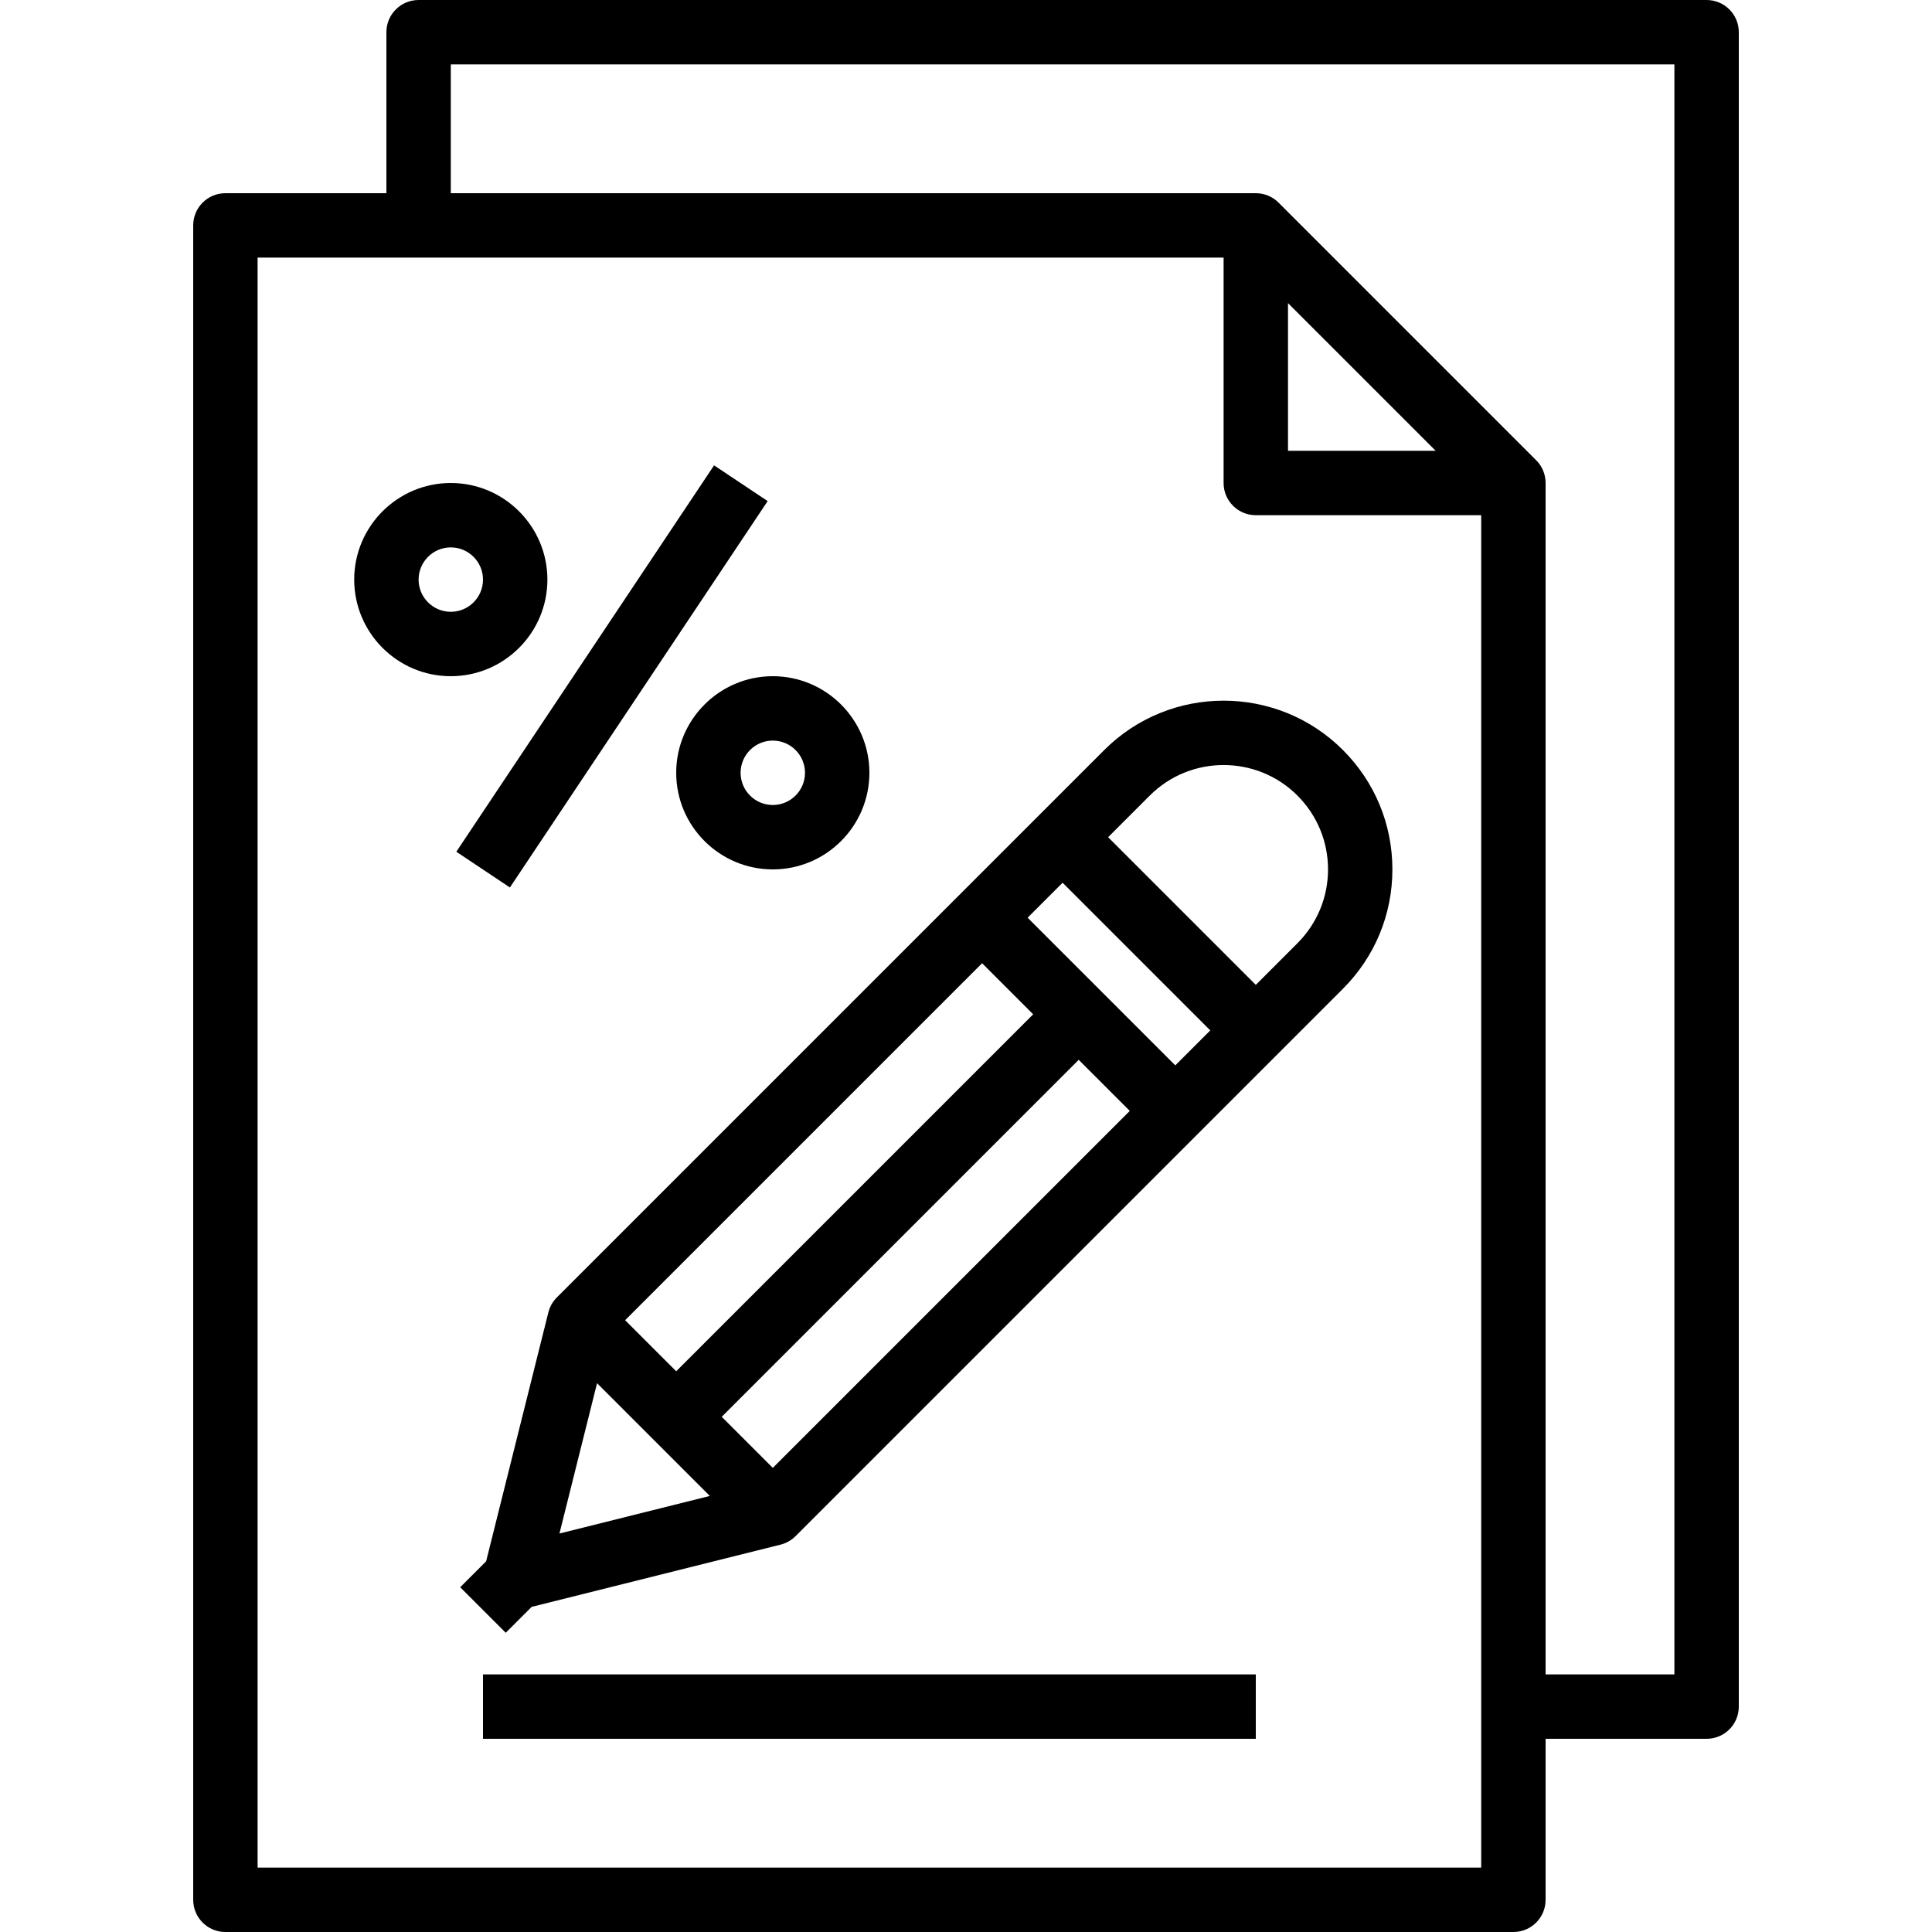
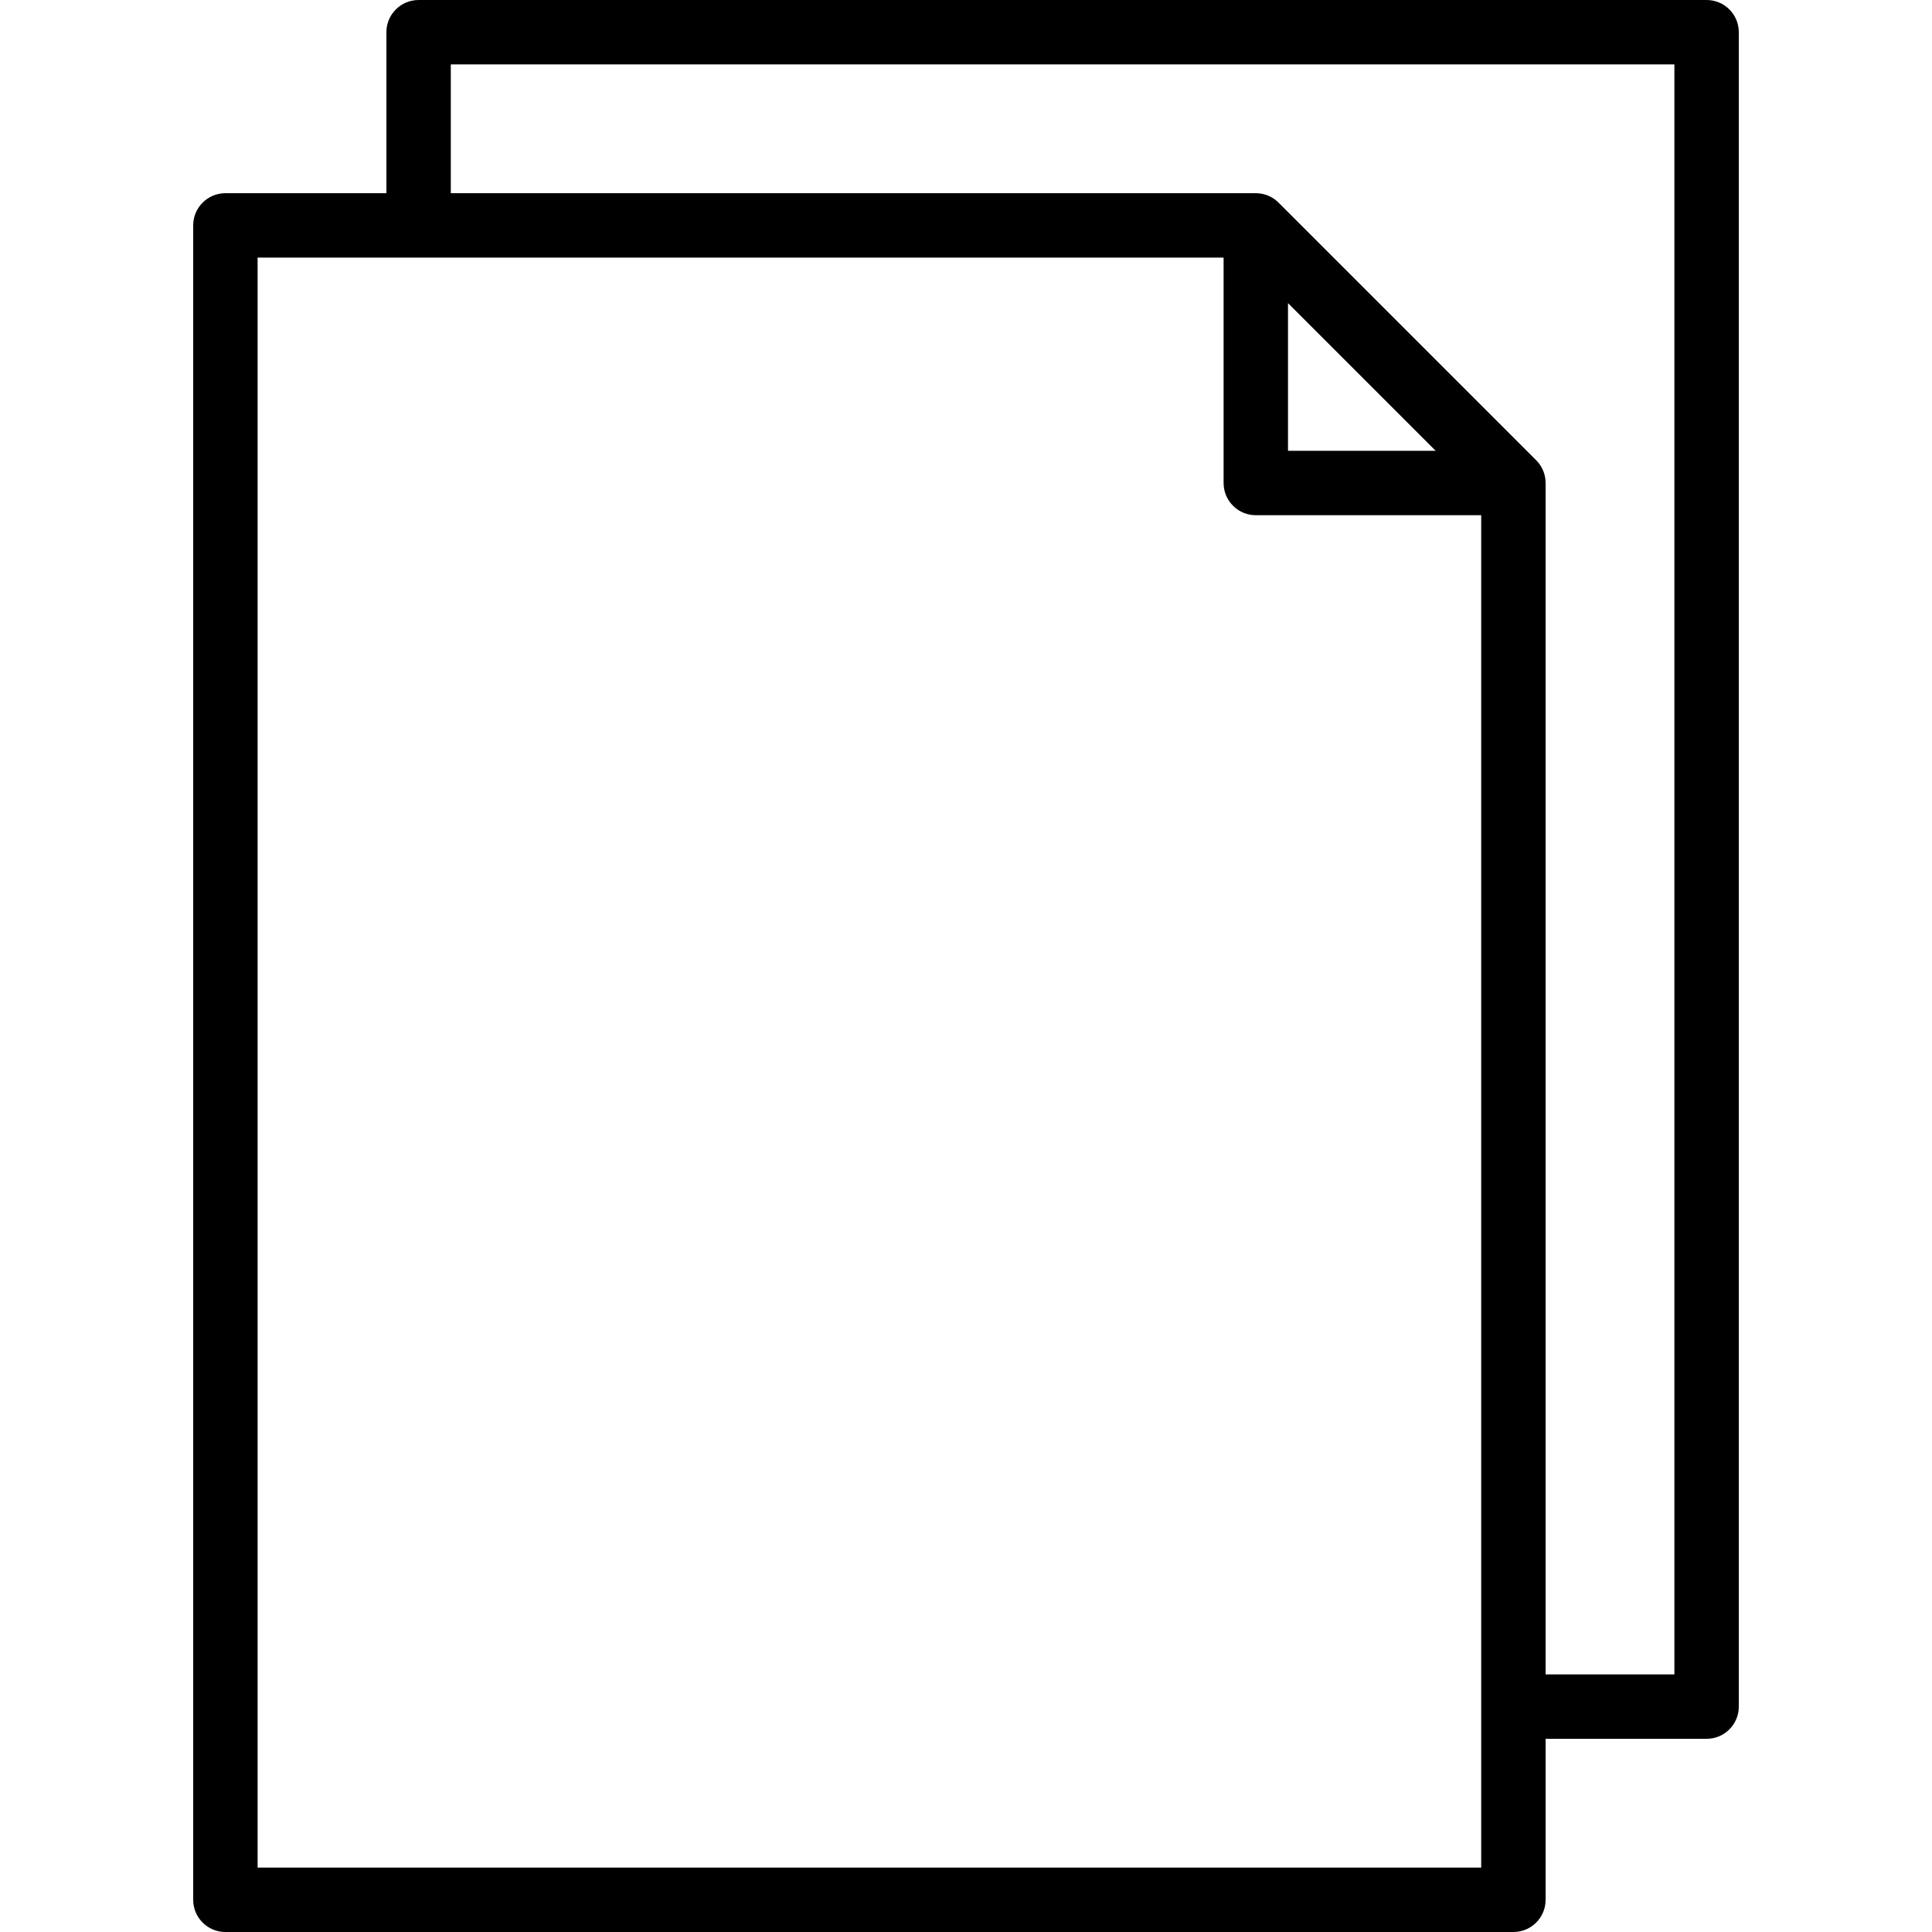
<svg xmlns="http://www.w3.org/2000/svg" version="1.1" id="Capa_1" x="0px" y="0px" viewBox="0 0 480 480" style="enable-background:new 0 0 480 480;" xml:space="preserve" width="80" height="80">
  <g>
    <g>
      <path d="M424,0H104c-4.424,0-8,3.584-8,8v40H56c-4.424,0-8,3.584-8,8v416c0,4.416,3.576,8,8,8h320c4.424,0,8-3.584,8-8v-40h40    c4.424,0,8-3.584,8-8V8C432,3.584,428.424,0,424,0z M368,464H64V64h240v56c0,4.416,3.576,8,8,8h56V464z M320,112V75.312    L356.688,112H320z M416,416h-32V120c0-2.216-0.896-4.216-2.352-5.664l-63.984-63.984C316.216,48.896,314.216,48,312,48H112V16h304    V416z" />
    </g>
  </g>
  <g>
    <g>
-       <path d="M333.648,186.344c-16.352-16.352-42.944-16.352-59.304,0l-136,136c-1.024,1.024-1.752,2.312-2.104,3.712l-15.464,61.848    l-6.44,6.44l11.312,11.312l6.432-6.432l61.848-15.464c1.408-0.352,2.696-1.08,3.72-2.104l136-136    c7.92-7.92,12.288-18.456,12.288-29.656S341.568,194.264,333.648,186.344z M244,239.312L256.688,252L168,340.688L155.312,328    L244,239.312z M138.992,381l9.344-37.352l28.016,28.016L138.992,381z M192,364.688L179.312,352L268,263.312L280.688,276    L192,364.688z M292,264.688L255.312,228l8.688-8.688L300.688,256L292,264.688z M322.344,234.344L312,244.688L275.312,208    l10.344-10.344c10.112-10.112,26.576-10.112,36.688,0c4.896,4.904,7.6,11.416,7.6,18.344S327.24,229.44,322.344,234.344z" />
-     </g>
+       </g>
  </g>
  <g>
    <g>
-       <rect x="120" y="416" width="192" height="16" />
-     </g>
+       </g>
  </g>
  <g>
    <g>
-       <rect x="94.318" y="159.992" transform="matrix(0.555 -0.832 0.832 0.555 -72.088 201.291)" width="115.381" height="16.001" />
-     </g>
+       </g>
  </g>
  <g>
    <g>
-       <path d="M192,168c-13.232,0-24,10.768-24,24s10.768,24,24,24s24-10.768,24-24S205.232,168,192,168z M192,200c-4.416,0-8-3.592-8-8    s3.584-8,8-8s8,3.592,8,8S196.416,200,192,200z" />
-     </g>
+       </g>
  </g>
  <g>
    <g>
-       <path d="M112,120c-13.232,0-24,10.768-24,24s10.768,24,24,24s24-10.768,24-24S125.232,120,112,120z M112,152c-4.416,0-8-3.592-8-8    s3.584-8,8-8s8,3.592,8,8S116.416,152,112,152z" />
-     </g>
+       </g>
  </g>
  <g>
</g>
  <g>
</g>
  <g>
</g>
  <g>
</g>
  <g>
</g>
  <g>
</g>
  <g>
</g>
  <g>
</g>
  <g>
</g>
  <g>
</g>
  <g>
</g>
  <g>
</g>
  <g>
</g>
  <g>
</g>
  <g>
</g>
</svg>